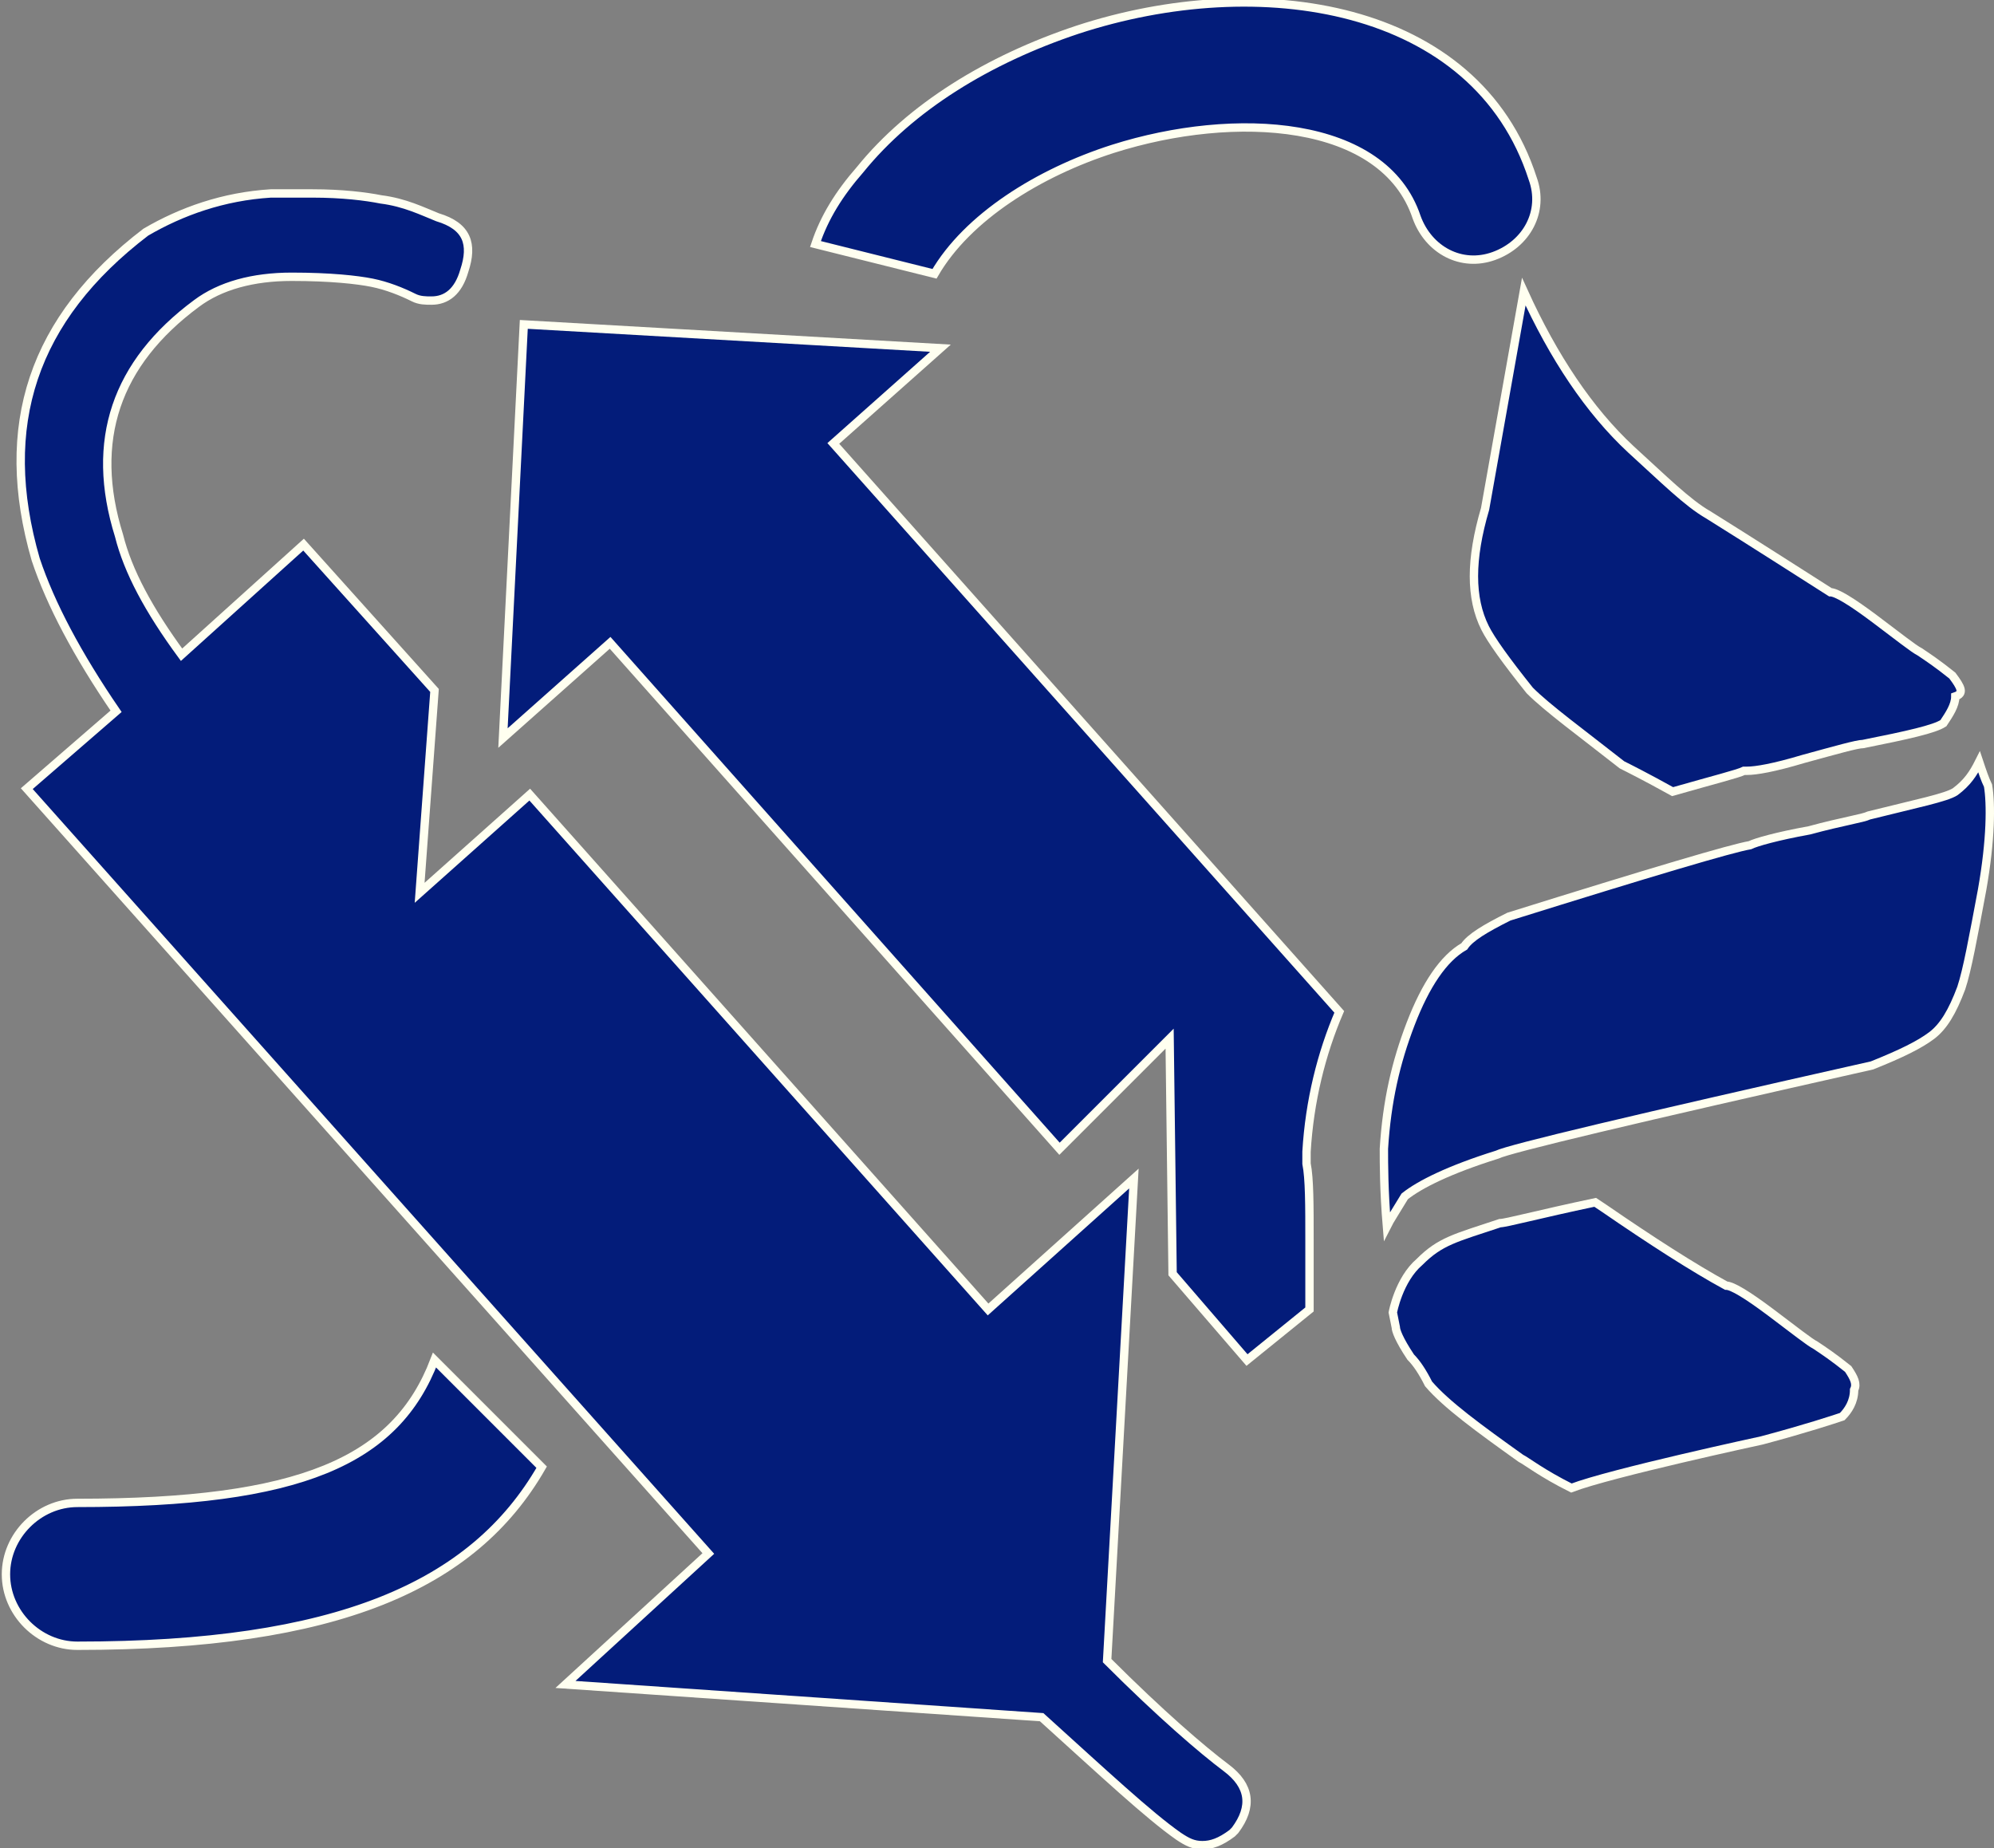
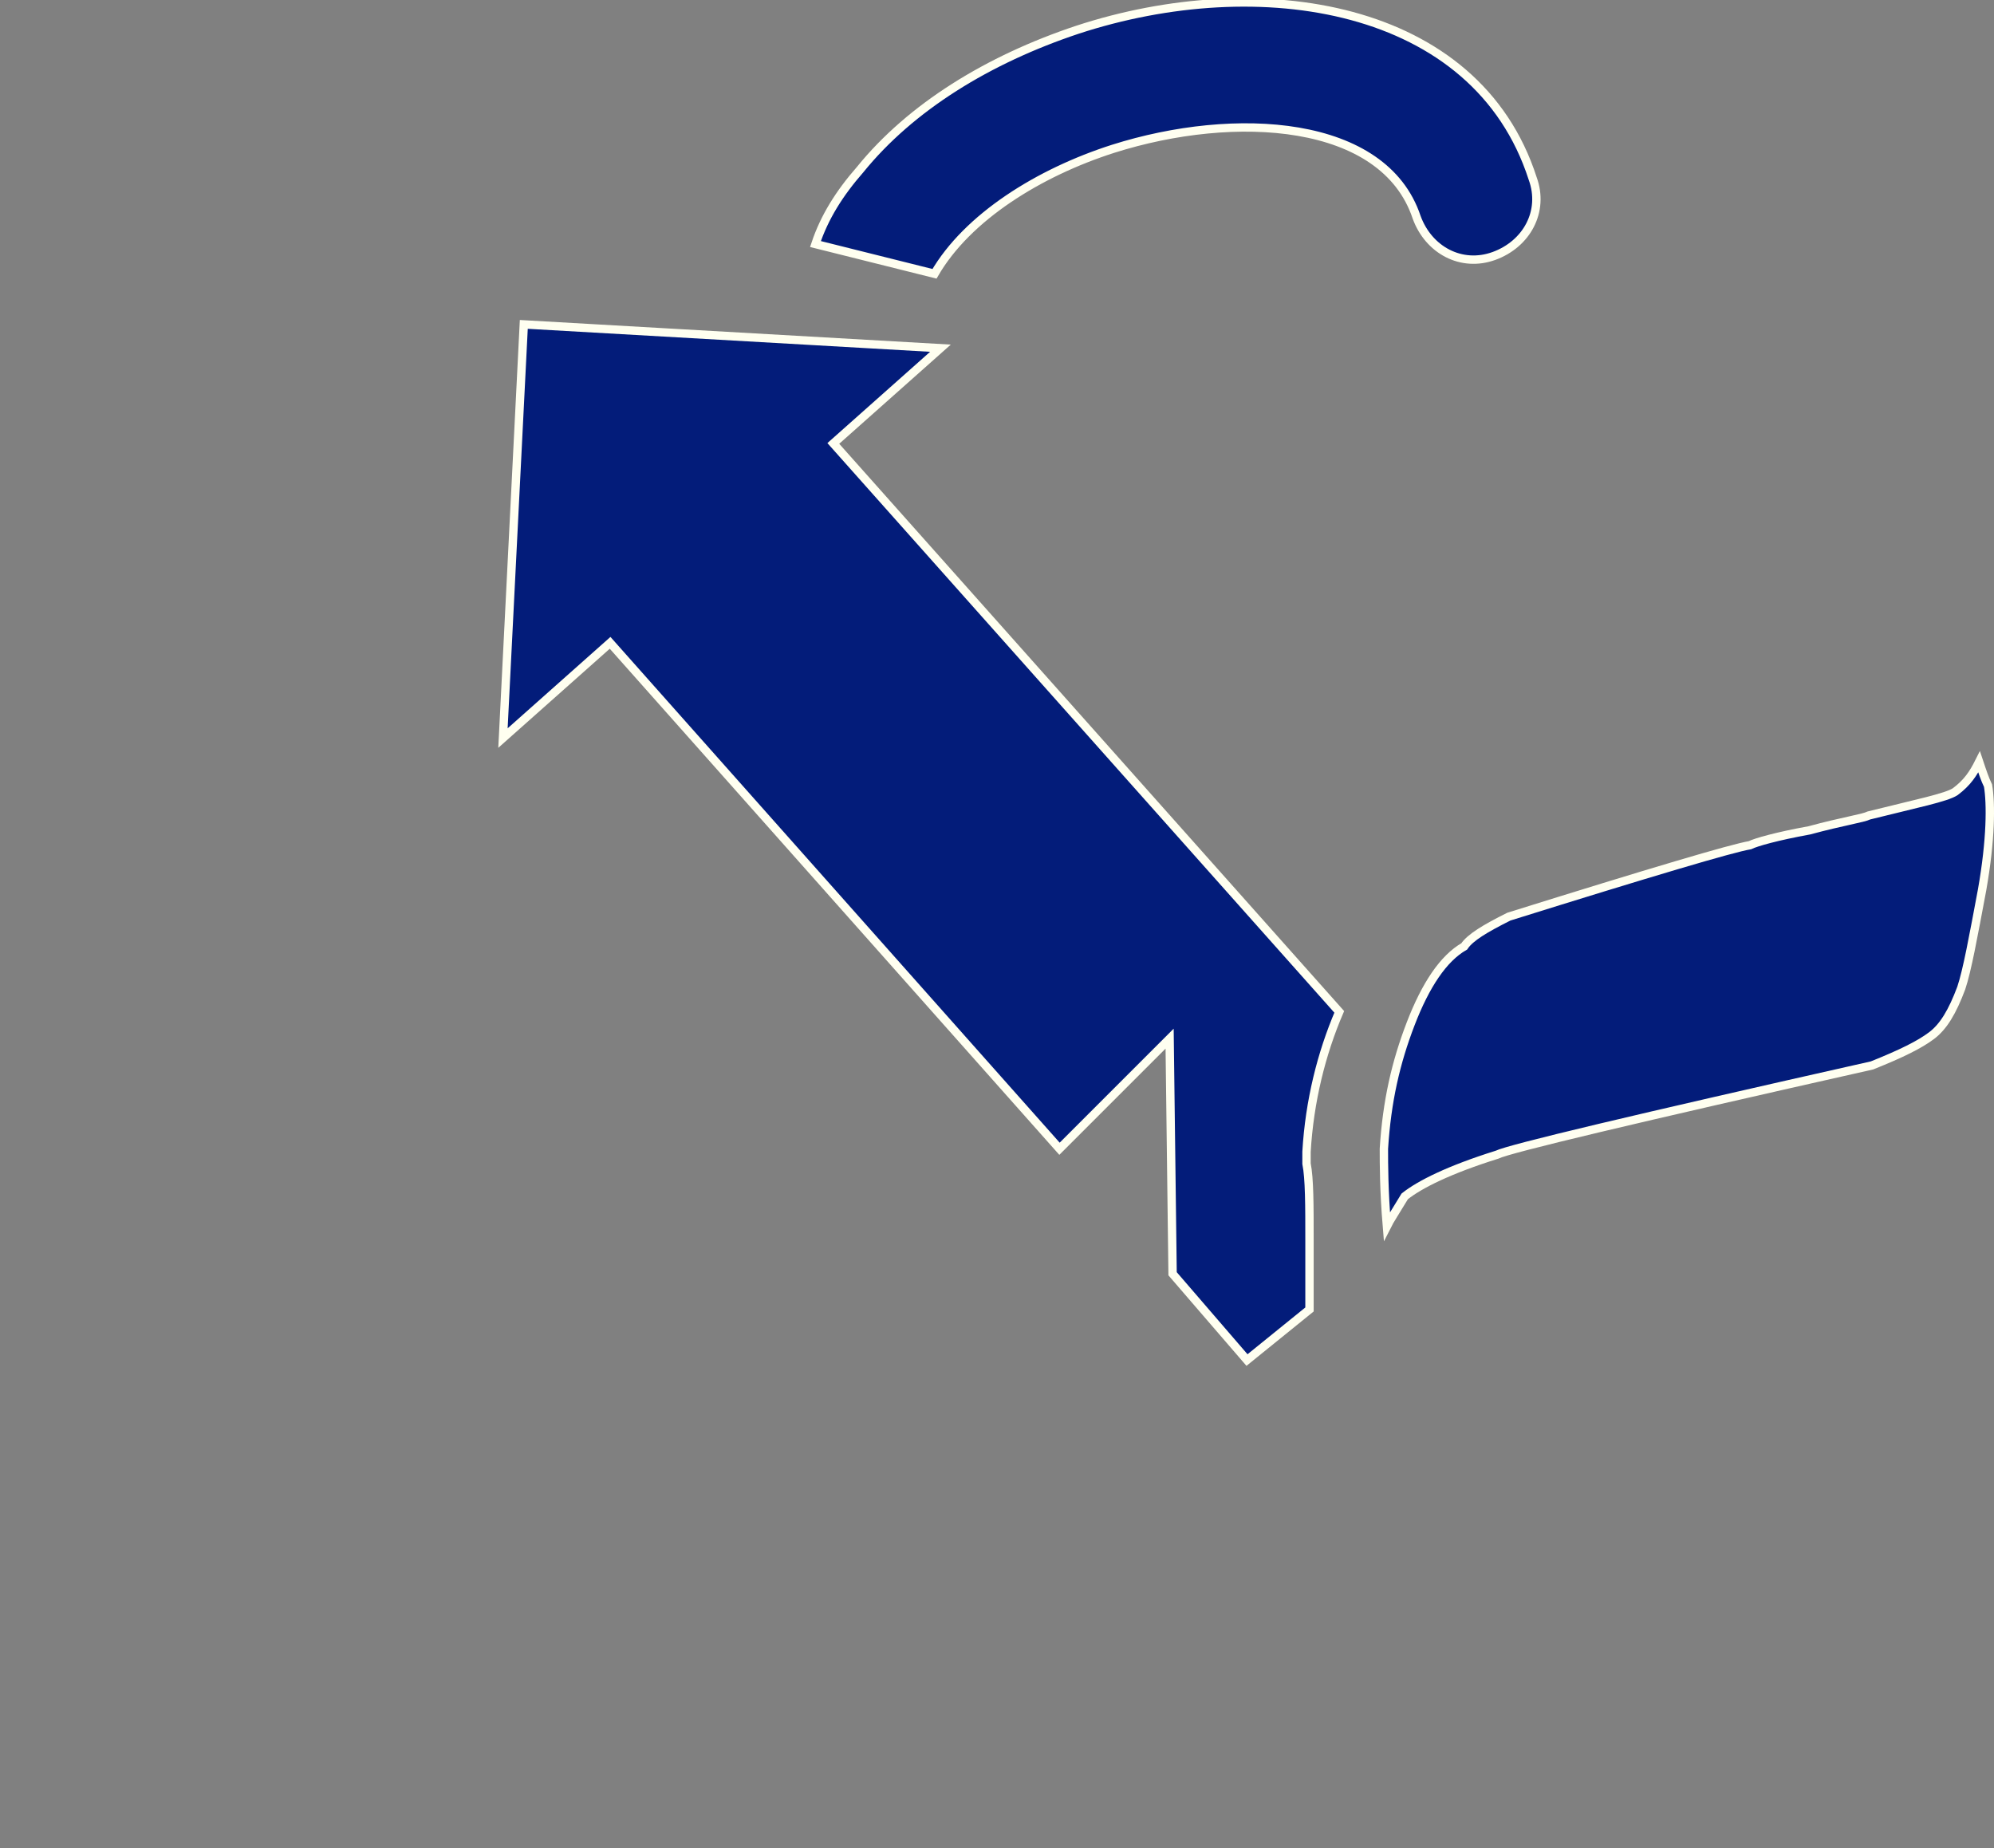
<svg xmlns="http://www.w3.org/2000/svg" version="1.1" id="Layer_1" x="0px" y="0px" viewBox="0 0 67 62.1" style="enable-background:new 0 0 67 62.1;" xml:space="preserve">
  <rect x="0" y="0" width="67" height="62.1" fill="#808080" stroke="none" />
  <style type="text/css">
	.st0{fill:#031c7a;stroke:#FFFFF0;stroke-width:0.281;stroke-miterlimit:10;}
</style>
  <g>
    <g>
      <g>
        <path class="st0" d="M62.9,35.8c1-0.4,1.6-0.7,2-1c0.4-0.3,0.7-0.8,1-1.6c0.2-0.6,0.4-1.7,0.7-3.3c0.3-1.7,0.3-2.9,0.2-3.5     c-0.1-0.2-0.2-0.5-0.3-0.8c-0.2,0.4-0.4,0.7-0.8,1c-0.3,0.2-1.3,0.4-2.9,0.8c-0.2,0.1-0.9,0.2-2,0.5c-1.1,0.2-1.8,0.4-2,0.5     c-0.6,0.1-3.3,0.9-8.1,2.4c-0.8,0.4-1.3,0.7-1.5,1c-0.7,0.4-1.3,1.3-1.8,2.6c-0.5,1.3-0.8,2.6-0.9,4.2c0,0.5,0,1.4,0.1,2.6     c0.1-0.2,0.3-0.5,0.6-1c0.5-0.4,1.5-0.9,3.1-1.4C50.7,38.6,54.9,37.6,62.9,35.8z" />
-         <path class="st0" d="M65.6,22.7c-0.5-0.4-0.8-0.6-1.1-0.8c-0.2-0.1-0.7-0.5-1.5-1.1c-0.8-0.6-1.3-0.9-1.5-0.9     c-1.1-0.7-2.5-1.6-4.1-2.6c-0.7-0.4-1.5-1.2-2.6-2.2c-1.4-1.3-2.6-3.1-3.6-5.3l-1.3,7.3c-0.5,1.7-0.5,3,0,4     c0.2,0.4,0.7,1.1,1.5,2.1c0.6,0.6,1.7,1.4,3.1,2.5c0.2,0.1,0.8,0.4,1.7,0.9c1.4-0.4,2.2-0.6,2.4-0.7c0,0,0,0,0.1,0     c0.3,0,0.9-0.1,1.9-0.4c1.1-0.3,1.8-0.5,2-0.5c1.5-0.3,2.4-0.5,2.7-0.7c0.2-0.3,0.4-0.6,0.4-0.9C66,23.3,65.9,23.1,65.6,22.7z" />
-         <path class="st0" d="M62.1,46c-0.5-0.4-0.8-0.6-1.1-0.8c-0.2-0.1-0.7-0.5-1.5-1.1c-0.8-0.6-1.3-0.9-1.5-0.9     c-1.1-0.6-2.5-1.5-4.1-2.6l-0.3-0.2c-1.9,0.4-3,0.7-3.2,0.7c-1.5,0.5-2,0.6-2.7,1.3c-0.7,0.6-0.9,1.7-0.9,1.7l0.1,0.5     c0,0.1,0.1,0.4,0.5,1c0.2,0.2,0.4,0.5,0.6,0.9c0.6,0.7,1.7,1.5,3.1,2.5c0.2,0.1,0.7,0.5,1.7,1c1.3-0.5,6.4-1.6,6.4-1.6     c1.5-0.4,2.4-0.7,2.7-0.8c0.2-0.2,0.4-0.5,0.4-0.9C62.4,46.5,62.3,46.3,62.1,46z" />
      </g>
      <g>
        <g>
-           <path class="st0" d="M18.2,49.3c-2.3,4-6.9,6-15.6,6c-1.3,0-2.4-1.1-2.4-2.4s1.1-2.4,2.4-2.4c7.5,0,10.7-1.4,12-4.8L18.2,49.3z" />
-         </g>
+           </g>
        <g>
          <g>
            <path class="st0" d="M31.4,9.2c1.1-1.9,3.5-3.4,6-4.2c4.1-1.3,9.1-1,10.2,2.3c0.4,1.1,1.5,1.7,2.6,1.3c1.1-0.4,1.7-1.5,1.3-2.6       c-1.9-5.9-9.2-7-15.3-5c-3,1-5.6,2.6-7.3,4.7c-0.7,0.8-1.2,1.6-1.5,2.5L31.4,9.2z" />
          </g>
        </g>
        <g>
-           <path class="st0" d="M41.2,59.4c-0.8-0.6-2.2-1.8-4-3.6l0.9-16.2L33.2,44L17.8,26.7L14.1,30l0.5-6.8l-4.4-4.9L6.1,22      c-1.1-1.5-1.8-2.8-2.1-4c-1-3.2-0.1-5.8,2.6-7.8c0.8-0.6,1.9-0.9,3.2-0.9c0,0,0,0,0,0c1.3,0,2.2,0.1,2.7,0.2      c0.5,0.1,1,0.3,1.4,0.5c0.2,0.1,0.4,0.1,0.6,0.1c0.5,0,0.9-0.3,1.1-1c0.3-0.9,0.1-1.5-0.9-1.8c-0.5-0.2-1.1-0.5-1.9-0.6      c-0.5-0.1-1.3-0.2-2.3-0.2c-0.4,0-0.9,0-1.4,0C7.5,6.6,6.1,7.1,4.9,7.8c-3.8,2.9-5,6.5-3.7,11c0.5,1.5,1.4,3.2,2.7,5.1l-3,2.6      l22.9,25.7L19,56.6l16,1.1c2.1,1.9,3.6,3.3,4.6,4c0.3,0.2,0.5,0.3,0.8,0.3c0.3,0,0.6-0.1,1-0.4l0.1-0.1      C42.1,60.7,42,60,41.2,59.4z" />
-         </g>
+           </g>
        <path class="st0" d="M35.6,38.6l3.7-3.7l0.1,7.9l2.5,2.9l2.1-1.7l0-0.5l0-1.8c0-1.2,0-2.1-0.1-2.6l0-0.2l0-0.2     c0.1-1.7,0.5-3.3,1.1-4.7L28,14.9l3.6-3.2l-14-0.8l-0.7,13.9l3.6-3.2L35.6,38.6z" />
      </g>
    </g>
  </g>
</svg>